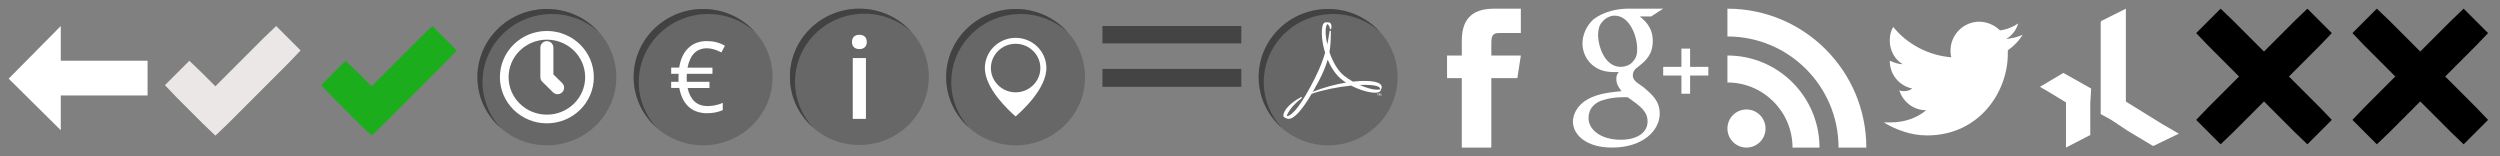
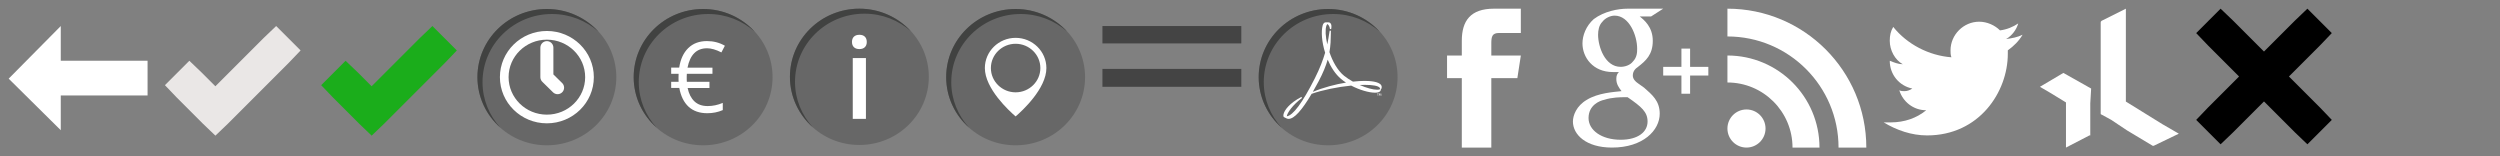
<svg xmlns="http://www.w3.org/2000/svg" width="288" height="18" viewBox="0 0 288 18">
  <rect x="0" y="0" width="288" height="18" fill="#808080" stroke="none" />
  <svg width="18" height="18" viewBox="-1 -1 18 18" id="arrow-thick-left" x="0">
    <path d="M6 2L0 8.062 6 14v-4h10V6H6V2z" fill="#fff" />
  </svg>
  <svg width="18" height="18" viewBox="-1 -1 18 18" id="checkmark" x="18">
    <path d="M12.812 2l-1.438 1.376-5.562 5.562L4.25 7.376 2.812 6 0 8.812l1.376 1.438 3 3 1.438 1.376 1.438-1.376 7-7 1.376-1.438L12.816 2z" fill="#eae7e6" />
  </svg>
  <svg width="18" height="18" viewBox="-1 -1 18 18" id="checkmark-active" x="36">
    <path d="M12.812 2l-1.438 1.376-5.562 5.562L4.25 7.376 2.812 6 0 8.812l1.376 1.438 3 3 1.438 1.376 1.438-1.376 7-7 1.376-1.438L12.816 2z" fill="#1BAD1B" />
  </svg>
  <svg width="18" height="18" viewBox="-1 -1 18 18" id="clock" x="54">
    <ellipse fill="#676767" cx="8" cy="7.888" rx="8" ry="7.85" />
    <path fill="#414241" d="M.586 8.463c0-4.336 3.582-7.85 8-7.85 2.06 0 3.93.77 5.35 2.024C12.47 1.044 10.357.037 8 .037c-4.418 0-8 3.515-8 7.85 0 2.315 1.027 4.39 2.65 5.826C1.372 12.32.586 10.483.586 8.463z" />
    <g stroke="#fff" stroke-miterlimit="10" fill="none">
      <ellipse cx="8" cy="7.888" rx="4.911" ry="4.819" />
      <path stroke-width="1.5" stroke-linecap="round" d="M8 7.888v-3.4M8 7.888L9.234 9.1" />
    </g>
  </svg>
  <svg width="18" height="18" viewBox="-1 -1 18 18" id="euro" x="72">
    <ellipse fill="#676767" cx="8" cy="7.888" rx="8" ry="7.85" />
    <path fill="#414241" d="M.586 8.463c0-4.336 3.582-7.85 8-7.85 2.06 0 3.932.77 5.35 2.024C12.472 1.044 10.358.037 8 .037c-4.418 0-8 3.515-8 7.85 0 2.315 1.026 4.39 2.65 5.826C1.37 12.32.586 10.483.586 8.463z" />
    <path fill="#fff" d="M8.444 4.562c-1.198 0-1.945.743-2.242 2.23h2.873v.712H6.123l-.012.314v.354l.013.25H8.73v.712H6.214c.14.664.4 1.177.78 1.54s.892.545 1.53.545c.585 0 1.166-.123 1.74-.366v.83c-.547.24-1.143.36-1.786.36-.89 0-1.606-.25-2.15-.745-.54-.497-.9-1.22-1.072-2.166H4.32V8.42h.856l-.01-.232v-.243l.01-.442H4.32V6.79h.924c.146-.962.494-1.712 1.042-2.25.55-.538 1.268-.808 2.158-.808.755 0 1.442.18 2.062.536l-.4.77C9.482 4.72 8.93 4.56 8.444 4.56z" />
  </svg>
  <svg width="18" height="18" viewBox="-1 -1 18 18" id="info" x="90">
    <ellipse fill="#676767" cx="8" cy="7.851" rx="8" ry="7.85" />
    <path fill="#414241" d="M.586 8.427c0-4.336 3.582-7.852 8-7.852 2.06 0 3.932.77 5.35 2.025C12.472 1.007 10.358 0 8 0 3.582 0 0 3.515 0 7.85c0 2.315 1.026 4.388 2.65 5.825C1.37 12.285.585 10.447.585 8.427z" />
    <path fill="#fff" d="M7.148 3.837c0-.266.074-.47.223-.613s.36-.216.637-.216c.266 0 .474.072.622.216.148.144.222.348.222.613 0 .254-.074.453-.223.6-.15.144-.357.217-.623.217-.275 0-.487-.073-.636-.22s-.222-.343-.222-.597zm1.607 8.856H7.238v-7h1.517v7z" />
  </svg>
  <svg width="18" height="18" viewBox="-1 -1 18 18" id="map-marker" x="108">
    <ellipse fill="#676767" cx="8" cy="7.888" rx="8" ry="7.85" />
    <path fill="#414241" d="M.586 8.463c0-4.336 3.582-7.85 8-7.85 2.06 0 3.93.77 5.35 2.024C12.47 1.044 10.357.037 8 .037c-4.418 0-8 3.515-8 7.85 0 2.315 1.026 4.39 2.65 5.826C1.37 12.32.586 10.483.586 8.463z" />
    <path fill="#fff" d="M8 3.36c-1.955 0-3.544 1.562-3.544 3.48 0 2.367 2.792 4.927 3.544 5.573.752-.646 3.544-3.206 3.544-5.573 0-1.918-1.59-3.48-3.544-3.48zm0 6.276c-1.57 0-2.85-1.254-2.85-2.796S6.43 4.043 8 4.043s2.85 1.255 2.85 2.797S9.57 9.636 8 9.636z" />
  </svg>
  <svg width="18" height="18" viewBox="-1 -1 18 18" id="menu" x="126">
    <path d="M0 2v2h16V2H0zm0 4.938v2h16v-2H0zM0 7v2h16v-2H0z" fill="#444" />
  </svg>
  <svg width="18" height="18" viewBox="-1 -1 18 18" id="pdf" x="144">
    <ellipse fill="#676767" cx="8" cy="7.888" rx="8" ry="7.85" />
    <path fill="#414241" d="M.586 8.463c0-4.336 3.582-7.85 8-7.85 2.06 0 3.93.77 5.35 2.024C12.47 1.044 10.357.037 8 .037c-4.418 0-8 3.515-8 7.85 0 2.315 1.026 4.39 2.65 5.826C1.37 12.32.586 10.483.586 8.463z" />
    <g fill="#fff">
      <path d="M14.06 9.765l-.052.14-.02.064c-.006-.025-.01-.046-.018-.066l-.05-.14h-.054l-.02.258h.038l.01-.155v-.07h.002c.006.024.012.05.02.07l.053.152H14l.055-.15c.008-.022.017-.05.022-.074h.002v.07l.01.155h.04l-.02-.256h-.05zM13.636 9.798h.08v.223h.04V9.8h.08v-.033h-.2zM13.394 9.677c.513 0 .65-.173.676-.32l.018-.1.028.006c.082-.17.08-.324-.01-.458-.27-.42-1.307-.485-1.9-.485-.395 0-.852.027-1.348.084-.352-.195-.692-.417-1-.657-.774-.622-1.347-1.68-1.707-2.743.14-.768.152-1.438.163-2.124l.007-.336-.14-.016c-.028.128-.052.286-.08.47-.044.29-.102.664-.2 1.12-.21-.913-.248-1.73-.102-2.154.024-.07.076-.15.11-.193.112.07.263.23.3.572l.142.006c.06-.315.038-.53-.07-.658-.1-.12-.244-.12-.298-.12H7.96l-.227-.002c-.166 0-.3.13-.36.35-.197.722-.1 1.94.282 3.154-.24.815-.607 1.806-1.198 2.972C5.044 10.838 3.96 12.3 3.24 12.398c.023-.366.69-1.333 1.755-2.113l-.076-.118c-1.365.712-1.965 1.53-2.063 2.012-.027.13-.014.234.038.296l.01.01.015.01.278.14c.08.038.165.06.256.06.63 0 1.517-.97 2.648-2.885 1.255-.44 2.987-.794 4.555-.95.972.51 2.053.817 2.737.817zM6.91 8.357c.514-.97.835-1.775 1.04-2.485.366.863.878 1.666 1.535 2.22.177.148.37.29.575.422-1.21.197-2.567.548-3.826 1.07.217-.376.443-.784.676-1.226zm7.06.927c-.074.035-.183.052-.322.052-.477 0-1.23-.2-2.013-.546.205-.01.404-.014.596-.014.9 0 1.502.11 1.69.307.044.045.063.093.06.146l.068.016-.08.038z" />
    </g>
  </svg>
  <svg width="18" height="18" viewBox="-1 -1 18 18" id="social-facebook" x="162">
    <path fill="#fff" d="M11.8 8h-3v8H5.4V8H3.7V5.4h1.7V3.7c0-2.3 1-3.7 3.7-3.7h3.1v2.8H9.7c-.8 0-.9.4-.9 1.2v1.4h3.4L11.8 8z" />
  </svg>
  <svg width="18" height="18" viewBox="-1 -1 18 18" id="social-google" x="180">
    <path fill="#fff" d="M8.4 9.1l-.7-.5c-.3-.2-.6-.5-.6-.9 0-.5.3-.8.6-1 .9-.7 1.7-1.4 1.7-3S8.4 1.3 7.9.9h1.3l1.4-.9H6.5C5.4 0 3.8.3 2.6 1.2 1.7 2 1.3 3.1 1.3 4c0 1.6 1.2 3.3 3.5 3.3h.7c-.2.2-.3.4-.3.8 0 .6.3 1 .6 1.4-.9.1-2.7.2-4 1C.6 11.2.2 12.3.2 13c0 1.5 1.5 3 4.5 3 3.6 0 5.5-2 5.5-3.9 0-1.5-.9-2.2-1.8-3zM5.7 6.7C3.9 6.7 3.1 4.4 3.1 3c0-.5.1-1.1.5-1.5.3-.4.9-.7 1.4-.7 1.7 0 2.6 2.3 2.6 3.8 0 .4 0 1-.5 1.5-.3.4-.9.6-1.4.6zm0 8.4C3.5 15.1 2 14 2 12.6c0-1.5 1.3-2 1.8-2.1.9-.3 2-.3 2.2-.3h.5c1.6 1.1 2.3 1.7 2.3 2.8 0 1.2-1.1 2.1-3.1 2.1zM13.7 6.7V4.6h-1v2.1h-2.1v1h2.1v2.1h1V7.7h2.1v-1z" />
  </svg>
  <svg width="18" height="18" viewBox="-1 -1 18 18" id="social-rss" x="198">
    <circle fill="#fff" cx="2.195" cy="13.805" r="2.195" />
    <path fill="#fff" d="M10.605 16H7.498c0-4.14-3.36-7.498-7.498-7.498V5.394c5.858 0 10.605 4.748 10.605 10.606zM12.8 16C12.8 8.93 7.07 3.2 0 3.2V0c8.836 0 16 7.163 16 16h-3.2z" />
  </svg>
  <svg width="18" height="18" viewBox="-1 -1 18 18" id="social-twitter" x="216">
    <path fill="#fff" d="M16 3c-.6.3-1.2.4-1.9.5.7-.4 1.2-1.1 1.4-1.8-.6.4-1.3.7-2.1.8-.6-.6-1.5-1-2.4-1-1.8 0-3.3 1.5-3.3 3.3 0 .3 0 .5.1.8-2.6-.2-5.1-1.5-6.7-3.5-.3.5-.4 1-.4 1.6 0 1.1.6 2.2 1.5 2.7-.5 0-1-.2-1.5-.4 0 1.6 1.1 2.9 2.6 3.2-.3.2-.6.3-.9.3-.2 0-.4 0-.6-.1.4 1.3 1.6 2.3 3.1 2.3-1.1.9-2.5 1.4-4.1 1.4H0c1.5.9 3.2 1.5 5 1.5 6 0 9.3-5 9.3-9.4v-.4C15 4.3 15.6 3.7 16 3z" />
  </svg>
  <svg width="18" height="18" viewBox="-1 -1 18 18" id="social-xing" x="234">
    <path fill="#fff" d="M5.9 9.2L2.7 7.4 0 9l1.2.7L3 10.8V16l2.7-1.4h.1v-3.7l.1-1.7c0 .1 0 0 0 0zM16 14.4l-1.9-1.1-4.2-2.6V0L7.1 1.4c-.1.1-.1.1-.1.2v10.5c0 .1.1.1.1.1l1.1.6L10 14l.5.3 2.5 1.5h.1l2.9-1.4z" />
  </svg>
  <svg width="18" height="18" viewBox="-1 -1 18 18" id="x" x="252">
    <path d="M2.812 0L0 2.812 1.376 4.25l3.562 3.562-3.562 3.562L0 12.812l2.812 2.812 1.438-1.376 3.562-3.562 3.562 3.562 1.438 1.376 2.812-2.812-1.376-1.438-3.562-3.562 3.562-3.562 1.376-1.438L12.812 0l-1.438 1.376-3.562 3.562L4.25 1.376 2.812 0z" />
  </svg>
  <svg width="18" height="18" viewBox="-1 -1 18 18" id="x-red" x="270">
-     <path d="M2.812 0L0 2.812 1.376 4.25l3.562 3.562-3.562 3.562L0 12.812l2.812 2.812 1.438-1.376 3.562-3.562 3.562 3.562 1.438 1.376 2.812-2.812-1.376-1.438-3.562-3.562 3.562-3.562 1.376-1.438L12.812 0l-1.438 1.376-3.562 3.562L4.25 1.376 2.812 0z" />
-   </svg>
+     </svg>
</svg>